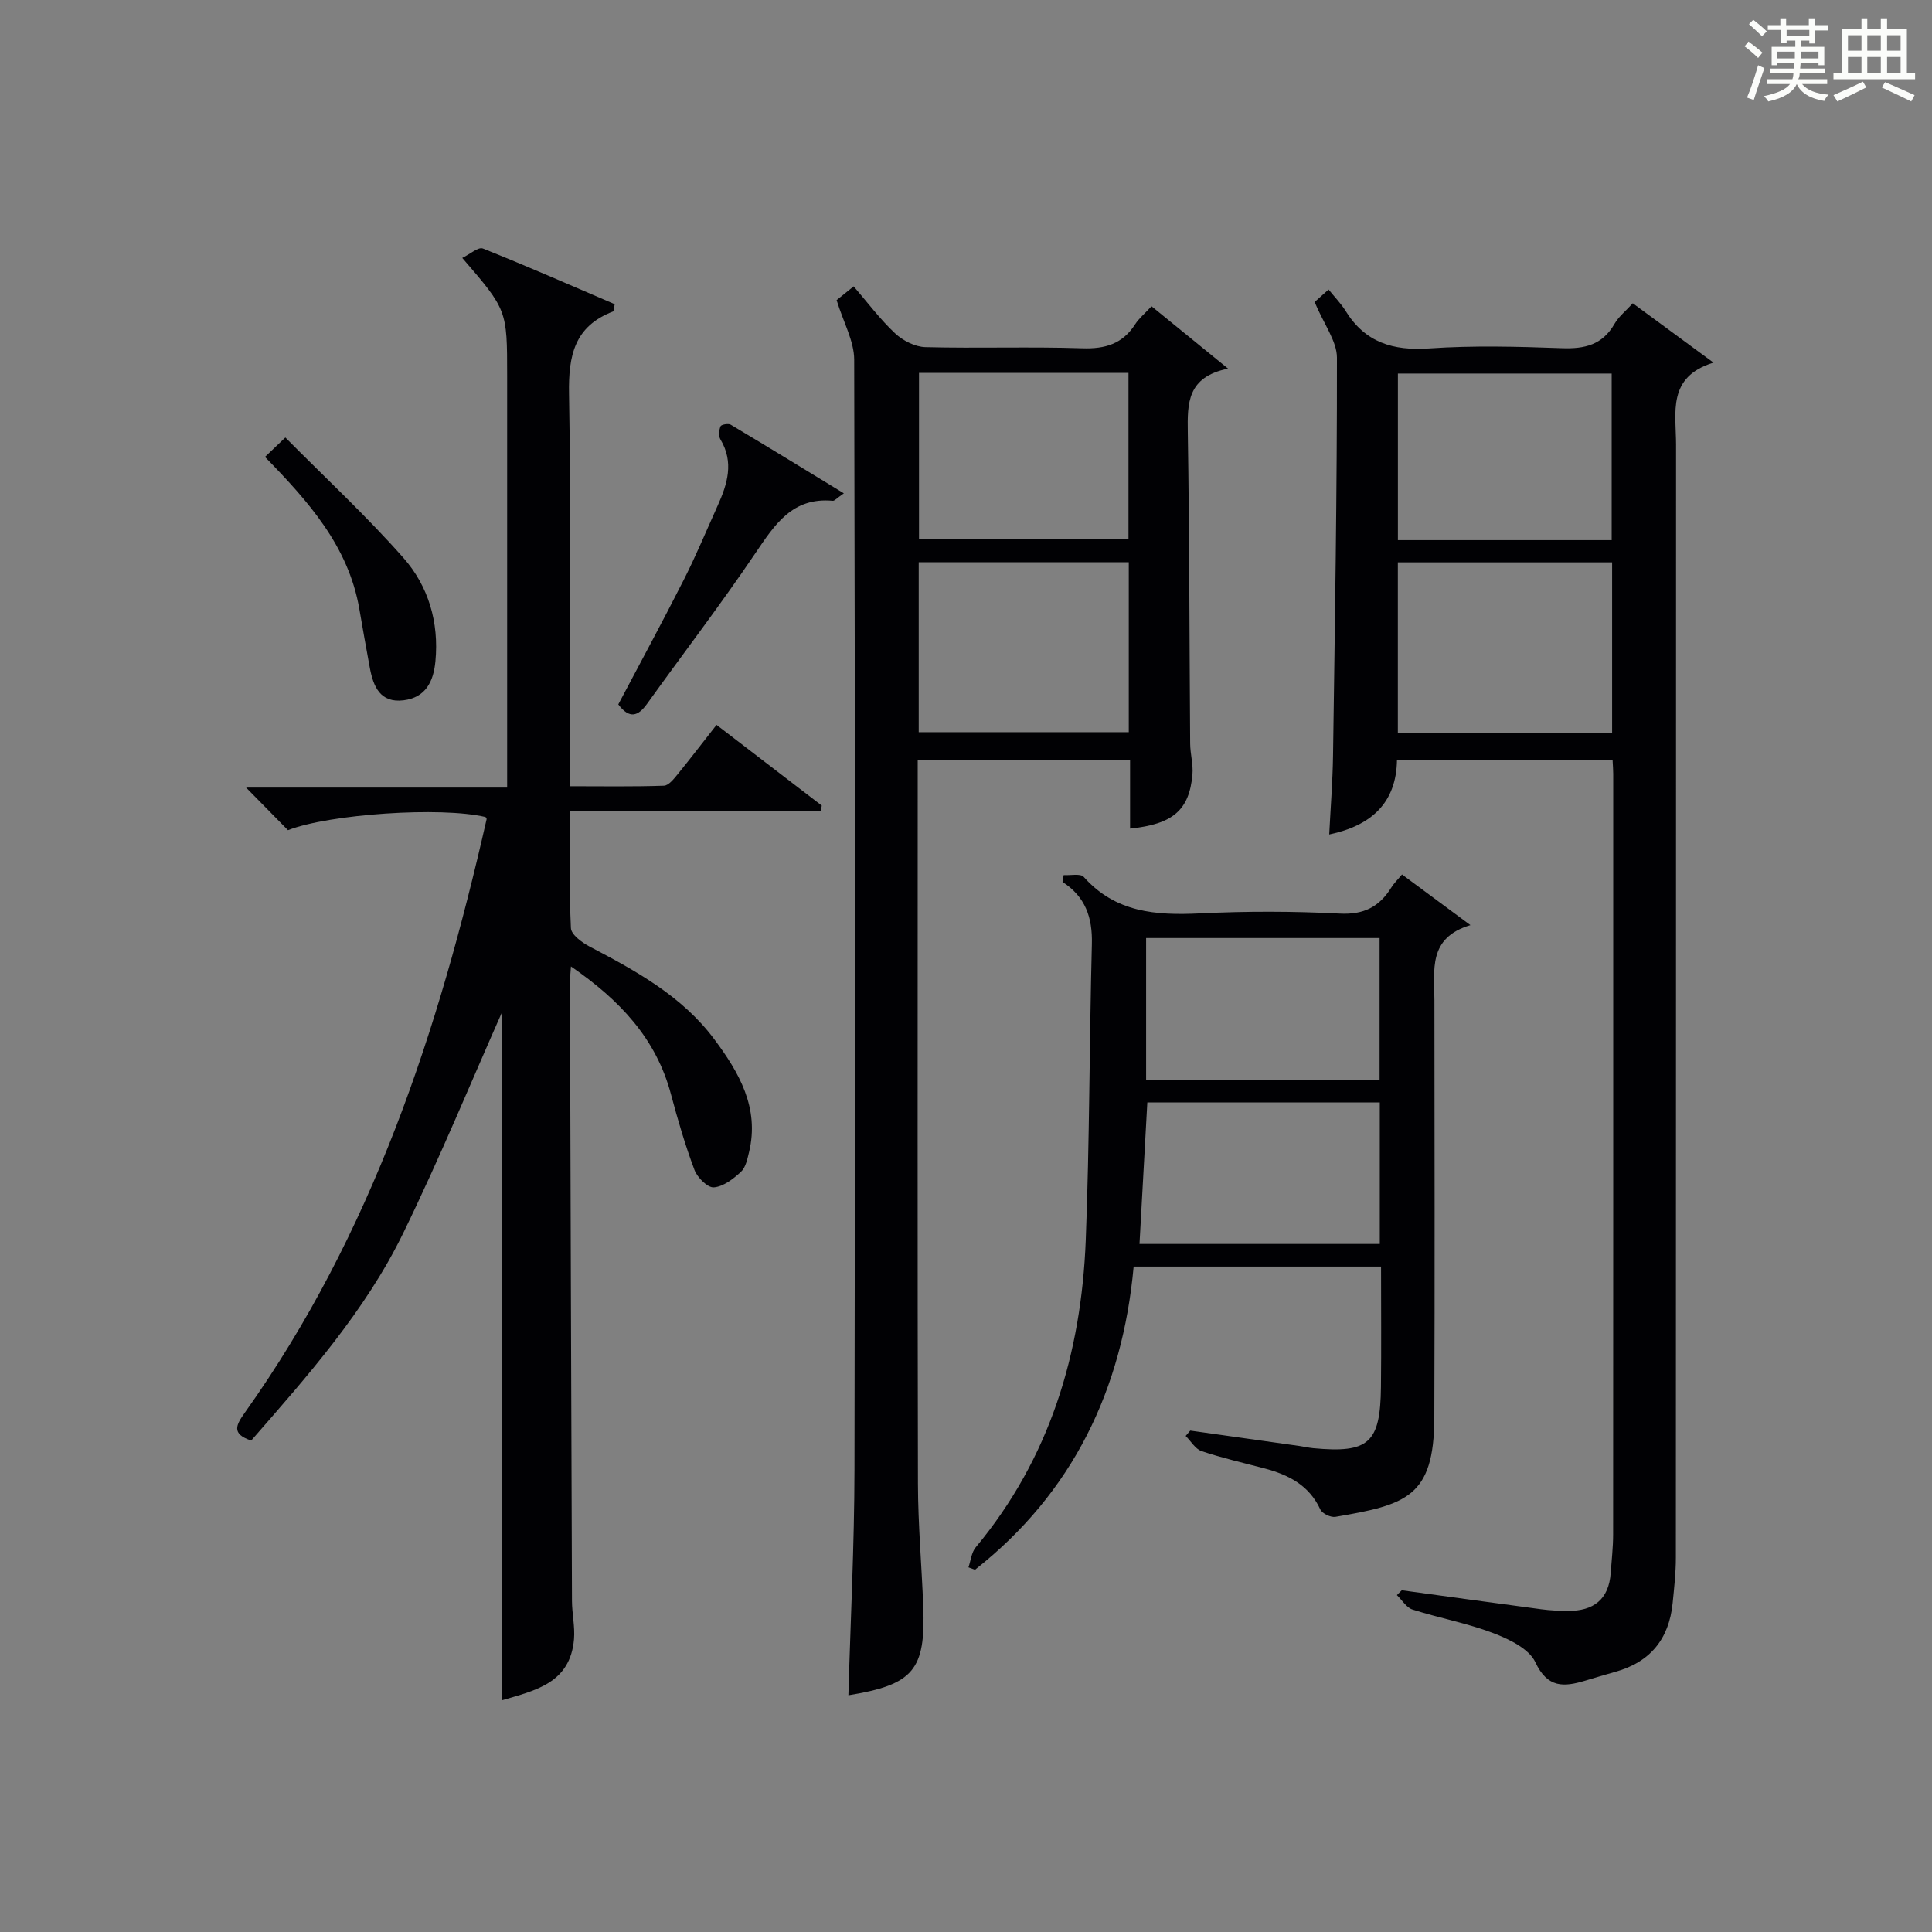
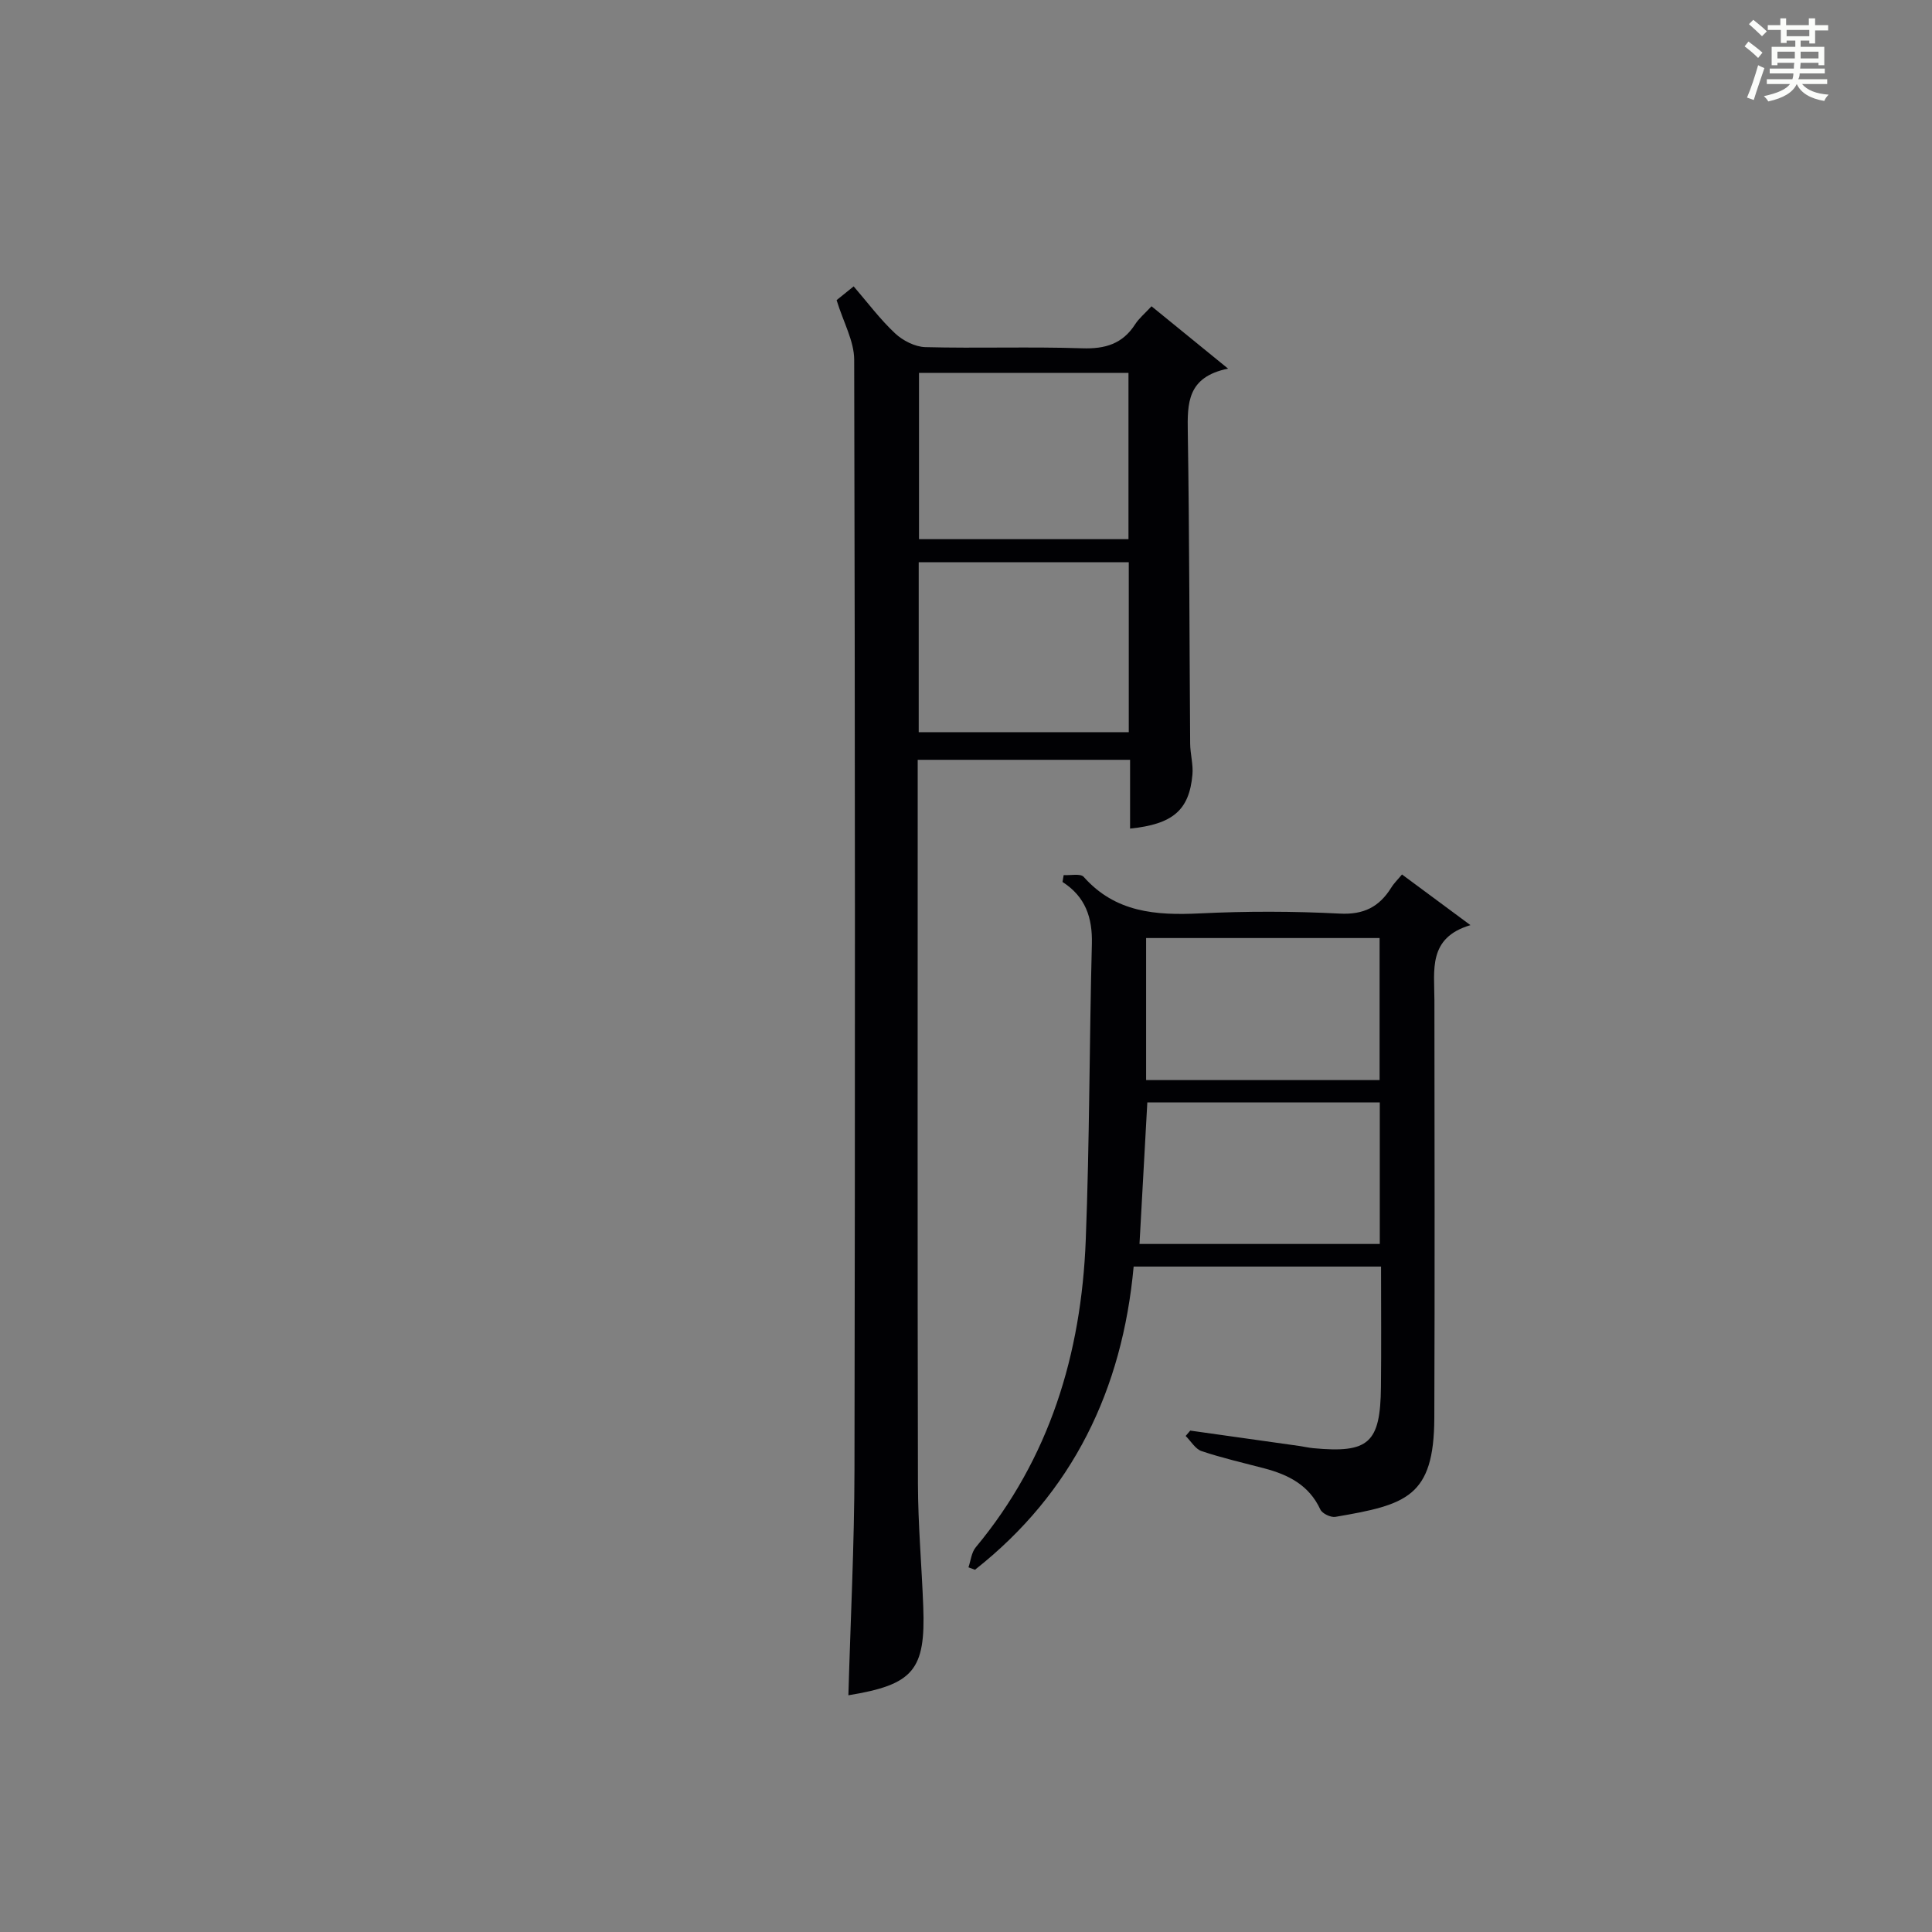
<svg xmlns="http://www.w3.org/2000/svg" version="1.1" id="漢_ZDIC_典" x="0px" y="0px" viewBox="0 0 400 400" style="enable-background:new 0 0 400 400;" xml:space="preserve">
  <rect x="0" y="0" width="400" height="400" fill="#808080" stroke="none" />
  <style type="text/css">
	.st1{fill:#010104;}
	.st0{fill:#fbfcfa;}
</style>
  <g>
    <path class="st0" d="M361.2,9.6l0.8-1c0.9,0.7,1.9,1.4,2.9,2.3L364,12C363,11,362,10.2,361.2,9.6z M361.7,20.2   c0.9-2.1,1.6-4.3,2.3-6.7c0.4,0.2,0.8,0.4,1.3,0.6c-0.7,2.1-1.5,4.3-2.2,6.6L361.7,20.2z M362.1,5l0.9-0.9c1,0.8,2,1.6,2.8,2.4   l-1,1C363.9,6.6,363,5.8,362.1,5z M374.6,3.8h1.2v1.4h2.7v1.1h-2.7v2.7h-1.2V8.4h-1.8v1.3h4.9v3.8h-1.2v-0.5h-3.7   c0,0.4-0.1,0.9-0.1,1.2h5.1v1h-5.2c0,0.5-0.1,0.9-0.3,1.2h6v1h-5.2c1.1,1.3,2.9,2,5.5,2.2c-0.4,0.4-0.7,0.8-0.9,1.3   c-2.9-0.5-4.8-1.6-5.7-3.5H372c-0.8,1.7-2.7,2.9-5.9,3.6c-0.2-0.4-0.6-0.8-0.9-1.1c2.8-0.6,4.6-1.4,5.4-2.5h-4.8v-1h5.3   c0.1-0.3,0.2-0.7,0.2-1.2h-4.9v-1h5c0-0.4,0-0.8,0.1-1.2H368v0.5h-1.2V9.7h4.9V8.4h-1.8v0.5h-1.2V6.2H366V5.2h2.6V3.8h1.2v1.4h4.7   V3.8z M368,12.1h3.6c0-0.4,0-0.9,0-1.4H368V12.1z M369.9,7.5h4.7V6.2h-4.7V7.5z M376.5,10.7h-3.7c0,0.5,0,1,0,1.4h3.7V10.7z" />
-     <path class="st0" d="M385.3,3.8h1.3V6h2.8V3.8h1.3V6h4.1v9.1h1.7v1.3h-16.9v-1.3h1.7V6h4.1V3.8z M385.7,16.9l0.7,1.2   c-1.8,0.9-3.8,1.9-6,2.9c-0.2-0.4-0.5-0.8-0.8-1.3C381.9,18.7,383.9,17.8,385.7,16.9z M382.6,10.5h2.8V7.3h-2.8V10.5z M382.6,15.1   h2.8v-3.3h-2.8V15.1z M386.6,10.5h2.8V7.3h-2.8V10.5z M386.6,15.1h2.8v-3.3h-2.8V15.1z M390.3,17c2.1,0.9,4.1,1.8,6.1,2.7l-0.7,1.3   c-2.2-1.1-4.2-2-6.1-2.9L390.3,17z M393.5,7.3h-2.8v3.2h2.8V7.3z M390.7,15.1h2.8v-3.3h-2.8V15.1z" />
-     <path class="st1" d="M148.35,150.08c7.58,5.82,14.69,11.27,21.79,16.71c-0.07,0.4-0.15,0.8-0.22,1.21c-17.1,0-34.19,0-51.9,0   c0,8.63-0.19,16.4,0.18,24.15c0.06,1.35,2.28,2.99,3.86,3.82c9.64,5.05,19.19,10.28,25.83,19.2c5.1,6.84,9.4,14.19,7.19,23.37   c-0.35,1.43-0.69,3.17-1.68,4.08c-1.58,1.46-3.64,3.06-5.61,3.21c-1.28,0.1-3.41-2.03-4-3.59c-1.92-5.11-3.46-10.38-4.87-15.67   c-3.07-11.58-10.63-19.54-20.71-26.48c-0.1,1.53-0.22,2.45-0.21,3.38c0.13,42.66,0.26,85.32,0.42,127.99   c0.01,2.64,0.64,5.32,0.42,7.93c-0.78,9.15-8.15,10.62-14.84,12.61c0-48.51,0-96.93,0-142.58c-6.05,13.62-12.78,30-20.52,45.89   c-7.86,16.12-19.74,29.5-31.47,42.94c-4.2-1.39-3.11-3.26-1.28-5.83c26.33-36.99,40.1-79.13,50.02-122.82   c0.03-0.12-0.14-0.29-0.22-0.44c-9.22-2.2-32.37-0.62-40.91,2.72c-2.82-2.87-5.57-5.67-8.67-8.82c17.86,0,35.56,0,54.05,0   c0-2.25,0-4,0-5.75c0-26.5,0-53,0-79.5c0-13.63,0-13.63-9.29-24.41c1.59-0.77,3.31-2.32,4.26-1.95c9.21,3.67,18.29,7.67,27.3,11.53   c-0.2,0.91-0.18,1.44-0.35,1.51c-7.99,3.07-9.25,9.1-9.11,17.06c0.48,26.82,0.18,53.65,0.18,81.23c6.63,0,13.05,0.11,19.46-0.11   c1.01-0.03,2.11-1.46,2.91-2.44C143,156.99,145.52,153.68,148.35,150.08z" />
-     <path class="st1" d="M272.18,62.53c0.32-0.28,1.28-1.14,2.89-2.59c1.29,1.61,2.58,2.91,3.52,4.43c4.04,6.53,9.81,8.29,17.3,7.77   c9.12-0.63,18.33-0.38,27.48-0.05c4.72,0.17,8.4-0.68,10.89-5.03c0.88-1.53,2.38-2.71,3.79-4.27c5.33,3.92,10.5,7.73,16.71,12.29   c-9.66,2.96-7.75,10.37-7.75,17c-0.02,76.81,0,153.62-0.04,230.43c0,3.14-0.36,6.3-0.67,9.43c-0.75,7.42-4.67,12.22-11.93,14.21   c-2.07,0.57-4.13,1.21-6.19,1.82c-4.39,1.31-7.78,1.58-10.31-3.84c-1.31-2.79-5.45-4.77-8.73-6.02c-5.4-2.06-11.17-3.11-16.69-4.87   c-1.27-0.4-2.17-1.96-3.24-2.99c0.34-0.33,0.67-0.66,1.01-1c9.65,1.32,19.29,2.66,28.94,3.94c1.8,0.24,3.64,0.32,5.46,0.33   c5.28,0.04,8.48-2.36,8.86-7.87c0.19-2.65,0.5-5.31,0.5-7.96c0.03-52.48,0.02-104.97,0.02-157.45c0-0.83-0.07-1.65-0.13-2.87   c-14.77,0-29.49,0-44.64,0c-0.14,8.83-5.29,13.57-14.03,15.4c0.28-5.51,0.71-10.91,0.79-16.31c0.39-27.47,0.84-54.94,0.81-82.41   C276.79,70.63,274.12,67.18,272.18,62.53z M333.77,116.43c-15.11,0-29.79,0-44.36,0c0,12.05,0,23.74,0,35.32   c14.98,0,29.55,0,44.36,0C333.77,139.93,333.77,128.36,333.77,116.43z M333.68,111.83c0-11.8,0-23.15,0-34.49   c-15.01,0-29.7,0-44.26,0c0,11.7,0,23.05,0,34.49C304.28,111.83,318.72,111.83,333.68,111.83z" />
    <path class="st1" d="M173.21,62.14c0.81-0.65,1.95-1.58,3.53-2.85c2.89,3.35,5.47,6.82,8.58,9.73c1.6,1.5,4.12,2.79,6.26,2.85   c10.82,0.28,21.66-0.12,32.48,0.24c4.76,0.16,8.35-0.91,10.96-4.97c0.79-1.23,1.98-2.2,3.39-3.73c5.01,4.08,9.91,8.07,15.85,12.91   c-8.5,1.73-8.43,7.19-8.34,13.18c0.34,21.48,0.33,42.97,0.49,64.46c0.02,2.15,0.66,4.32,0.47,6.43   c-0.66,7.36-4.07,10.26-12.91,11.16c0-4.66,0-9.29,0-14.24c-14.67,0-29.05,0-43.97,0c0,1.9,0,3.68,0,5.46   c0,48.15-0.06,96.29,0.05,144.44c0.02,8.48,0.78,16.95,1.1,25.42c0.5,13.16-2.04,16.16-15.5,18.36   c0.44-15.57,1.23-31.09,1.26-46.62c0.14-76.63,0.13-153.26-0.06-229.9C176.84,70.61,174.62,66.74,173.21,62.14z M190.21,151.59   c14.93,0,29.28,0,43.49,0c0-11.98,0-23.55,0-35.19c-14.66,0-29.01,0-43.49,0C190.21,128.31,190.21,139.88,190.21,151.59z    M190.27,77.2c0,11.79,0,23.02,0,34.43c14.62,0,28.97,0,43.37,0c0-11.66,0-23.01,0-34.43C219.05,77.2,204.82,77.2,190.27,77.2z" />
    <path class="st1" d="M285.93,262.23c-17.26,0-33.88,0-51.22,0c-2.33,25.44-12.59,46.81-32.85,62.77c-0.45-0.17-0.9-0.34-1.35-0.5   c0.48-1.4,0.62-3.09,1.51-4.15c15.32-18.42,21.85-40.08,22.77-63.54c0.8-20.45,0.74-40.92,1.27-61.38   c0.14-5.46-1.34-9.79-6.08-12.83c0.08-0.47,0.16-0.95,0.24-1.42c1.42,0.09,3.48-0.38,4.15,0.37c6.56,7.39,14.95,8,24.04,7.56   c9.64-0.47,19.34-0.46,28.97,0.04c4.99,0.26,8.18-1.4,10.66-5.37c0.6-0.97,1.45-1.78,2.23-2.73c4.5,3.33,8.85,6.56,14.17,10.49   c-8.84,2.61-7.46,9.33-7.46,15.57c0.02,28.82,0.09,57.63-0.02,86.45c-0.06,16.42-5.82,17.98-20.48,20.49   c-0.96,0.16-2.73-0.68-3.12-1.53c-2.34-5.06-6.64-7.21-11.63-8.52c-4.33-1.14-8.71-2.14-12.95-3.56c-1.31-0.44-2.21-2.06-3.3-3.14   c0.32-0.37,0.64-0.74,0.95-1.11c7.5,1.06,14.99,2.11,22.49,3.17c0.99,0.14,1.97,0.37,2.96,0.47c11.51,1.08,13.91-1.04,14.03-12.68   C286,279,285.93,270.87,285.93,262.23z M237.54,228.25c-0.55,10.01-1.08,19.56-1.62,29.3c16.78,0,33.3,0,49.75,0   c0-9.96,0-19.54,0-29.3C269.56,228.25,253.78,228.25,237.54,228.25z M237.29,194.21c0,10.14,0,19.71,0,29.41   c16.3,0,32.32,0,48.34,0c0-10.01,0-19.7,0-29.41C269.35,194.21,253.45,194.21,237.29,194.21z" />
-     <path class="st1" d="M174.71,102.14c-1.49,1.02-1.92,1.58-2.3,1.54c-8.38-0.78-12.02,4.95-16.05,10.9c-7.15,10.58-14.93,20.74-22.38,31.12   c-1.87,2.6-3.64,3.22-5.97,0.14c4.48-8.49,9.13-17.05,13.53-25.74c2.55-5.02,4.71-10.24,7.03-15.38c2.03-4.5,3.44-9,0.58-13.76   c-0.41-0.68-0.29-1.91,0.03-2.7c0.15-0.36,1.61-0.63,2.11-0.33C158.93,92.48,166.5,97.13,174.71,102.14z" />
-     <path class="st1" d="M54.86,94.6c1.18-1.12,2.21-2.11,4.22-4.02c8.32,8.4,16.84,16.29,24.47,24.95c5.16,5.86,7.36,13.32,6.6,21.37   c-0.39,4.19-2.01,7.52-6.6,8.09c-4.83,0.59-6.25-2.83-6.98-6.71c-0.76-4.07-1.47-8.15-2.18-12.24   C72.13,113.05,63.81,103.77,54.86,94.6z" />
  </g>
</svg>